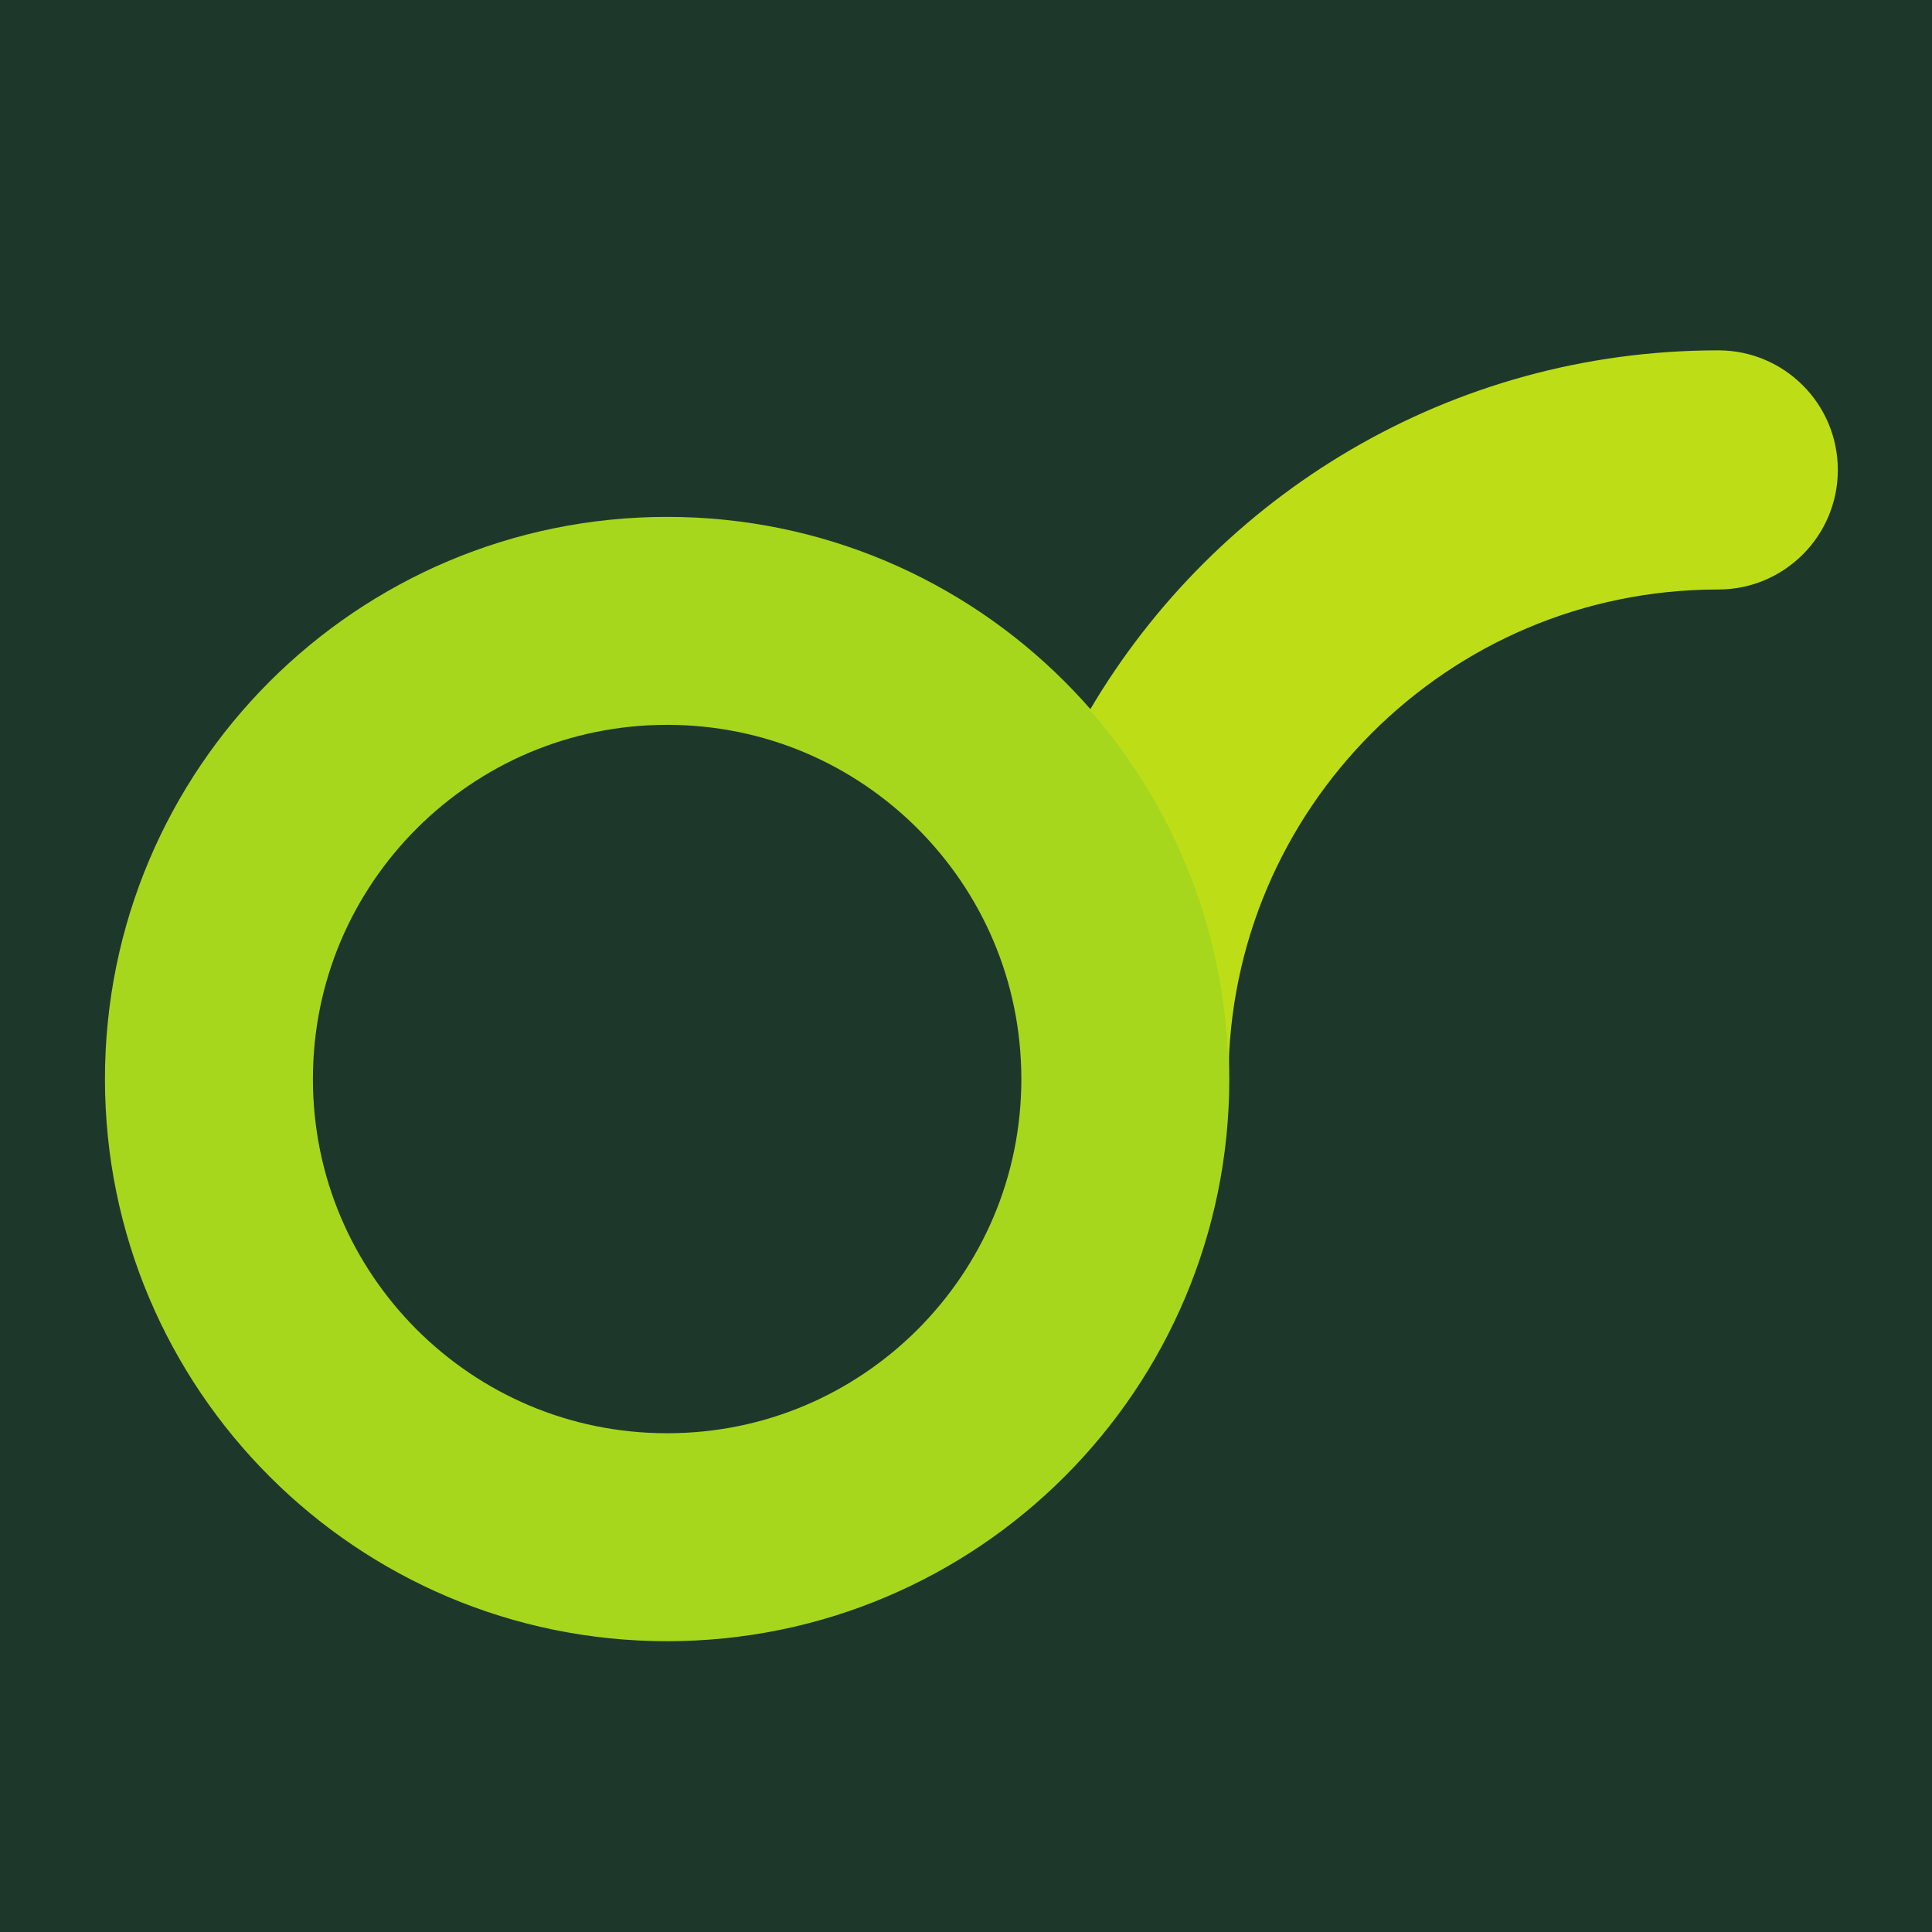
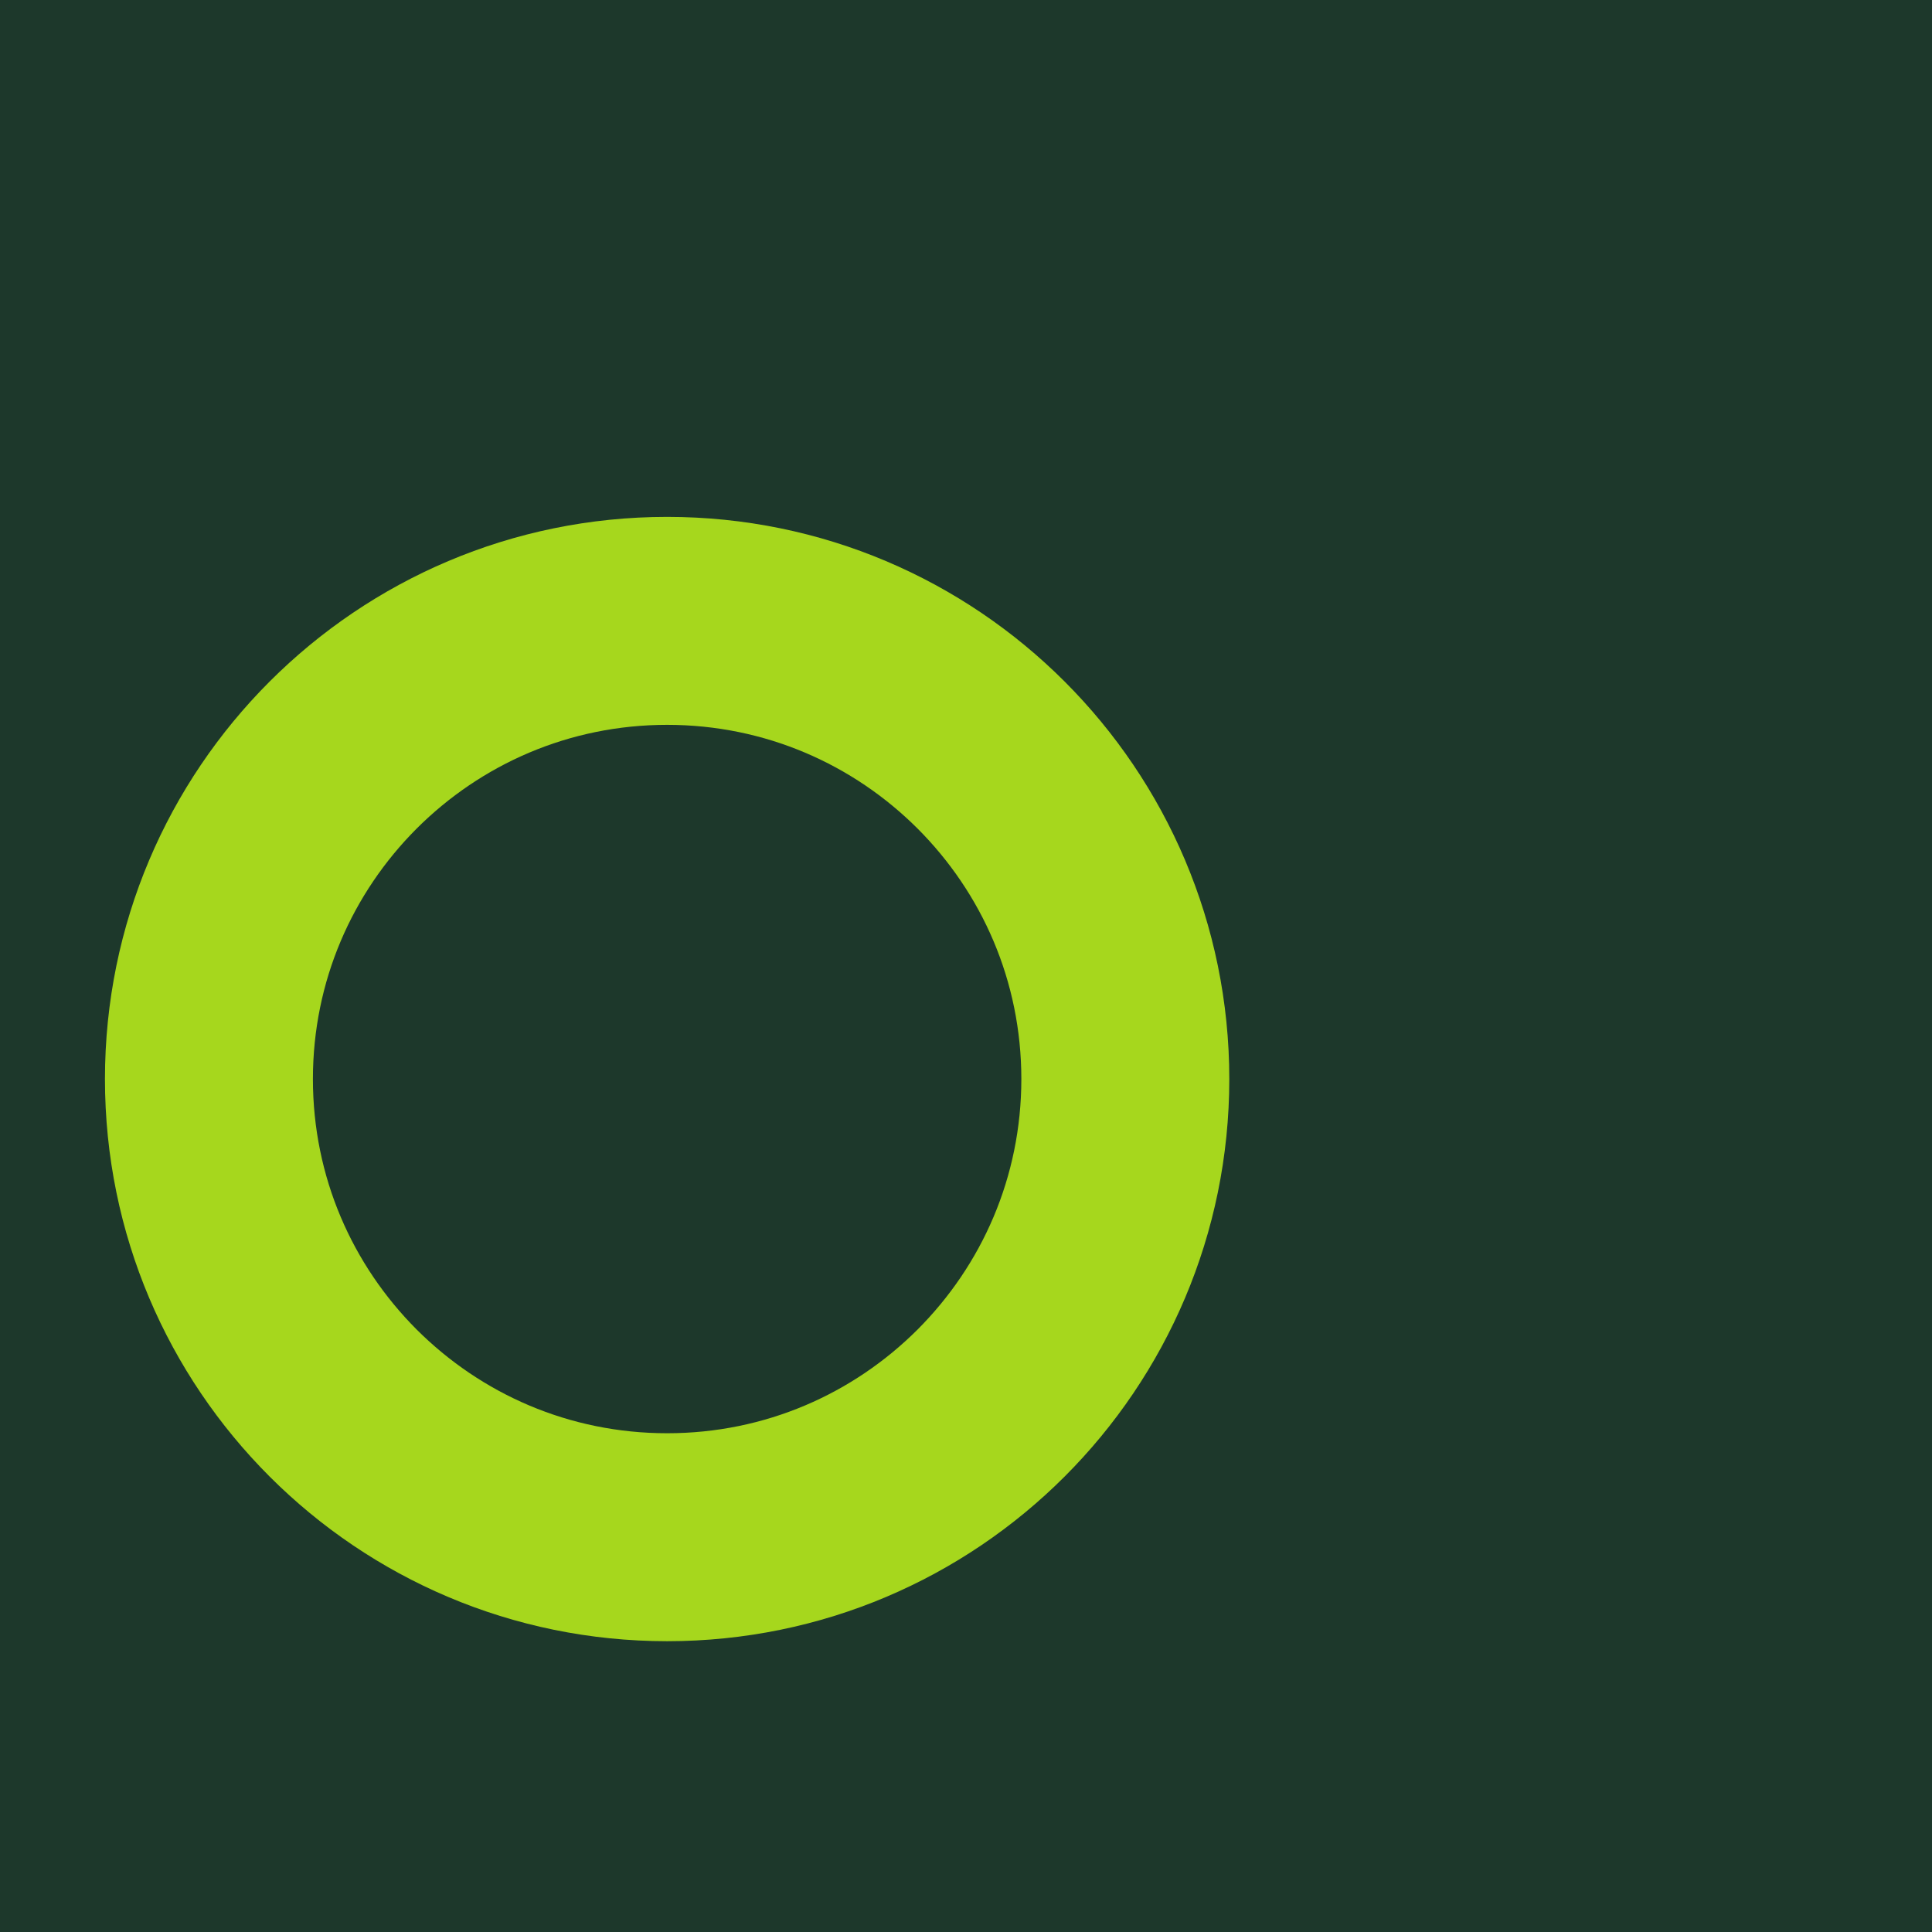
<svg xmlns="http://www.w3.org/2000/svg" width="150" height="150" viewBox="0 0 39.688 39.688" version="1.1" id="svg1">
  <defs id="defs1">
    <clipPath id="clipPath4">
      <path d="M 0,841.89 H 595.276 V 0 H 0 Z" transform="translate(-291.712,-513.286)" id="path4" />
    </clipPath>
    <clipPath id="clipPath6">
      <path d="M 0,841.89 H 595.276 V 0 H 0 Z" transform="translate(-367.505,-541.133)" id="path6" />
    </clipPath>
  </defs>
  <g id="layer1" transform="translate(-87.312,-135.202)">
    <g id="g2">
      <rect style="fill:#1d382b;fill-opacity:1;fill-rule:evenodd;stroke-width:0;stroke-linecap:square;stroke-linejoin:round;paint-order:fill markers stroke" id="rect1" width="39.688" height="39.688" x="87.312" y="135.202" />
      <g id="g1">
        <path id="path3" d="m 0,0 c -3.74,-3.748 -6.035,-8.863 -6.037,-14.575 0.002,-5.712 2.297,-10.826 6.037,-14.577 3.749,-3.739 8.864,-6.035 14.576,-6.036 5.713,0.001 10.827,2.297 14.576,6.036 3.741,3.751 6.035,8.865 6.038,14.577 C 35.187,-8.863 32.893,-3.748 29.152,0 25.403,3.74 20.289,6.034 14.576,6.037 8.864,6.034 3.749,3.74 0,0 m -18.139,-14.575 c 0.004,18.069 14.645,32.71 32.715,32.714 18.072,-0.004 32.71,-14.645 32.715,-32.714 -0.005,-18.071 -14.643,-32.712 -32.715,-32.715 -18.07,0.003 -32.711,14.644 -32.715,32.715" style="fill:#a6d71d;fill-opacity:1;fill-rule:nonzero;stroke:none" transform="matrix(0.353,0,0,-0.353,95.871,152.223)" clip-path="url(#clipPath4)" />
-         <path id="path5" d="m 0,0 c -15.583,-0.002 -29.19,-8.407 -36.567,-20.926 4.997,-5.725 8.036,-13.202 8.063,-21.391 0.033,7.849 3.202,14.894 8.348,20.051 5.181,5.169 12.263,8.346 20.156,8.349 3.844,0 6.959,3.116 6.959,6.959 C 6.959,-3.114 3.844,0 0,0" style="fill:#bdde16;fill-opacity:1;fill-rule:nonzero;stroke:none" transform="matrix(0.353,0,0,-0.353,122.609,142.399)" clip-path="url(#clipPath6)" />
      </g>
    </g>
  </g>
</svg>